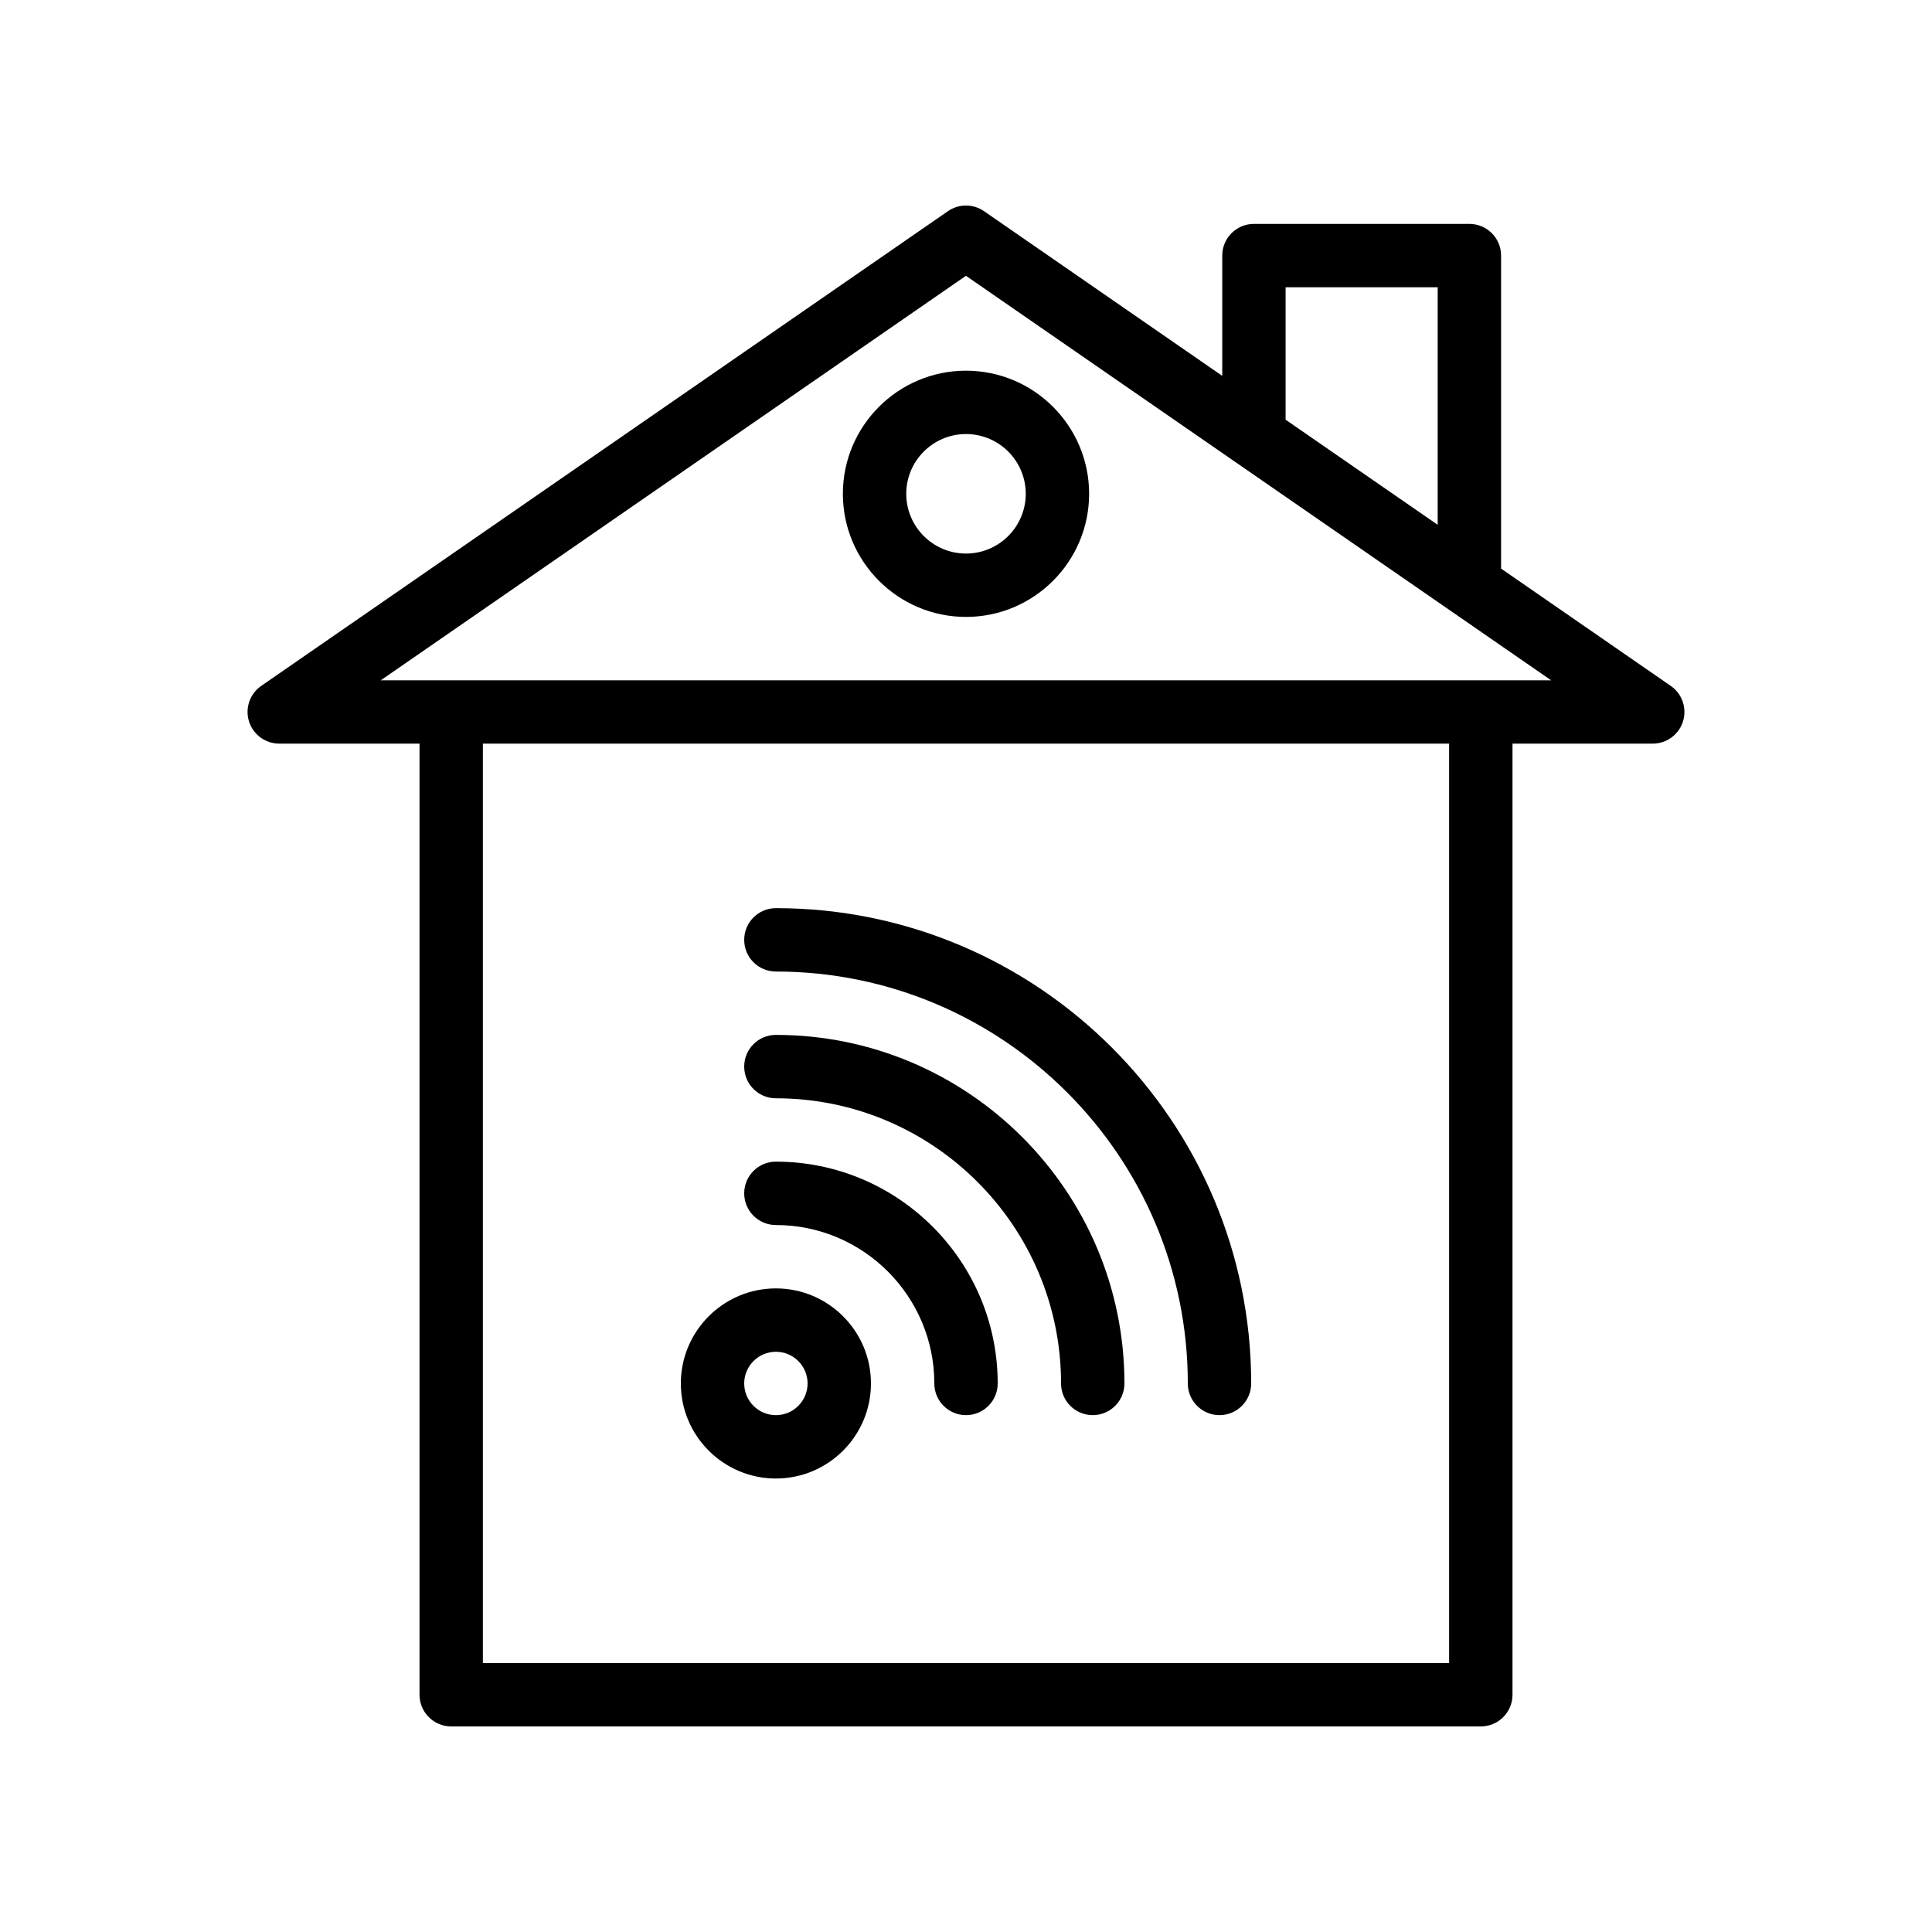
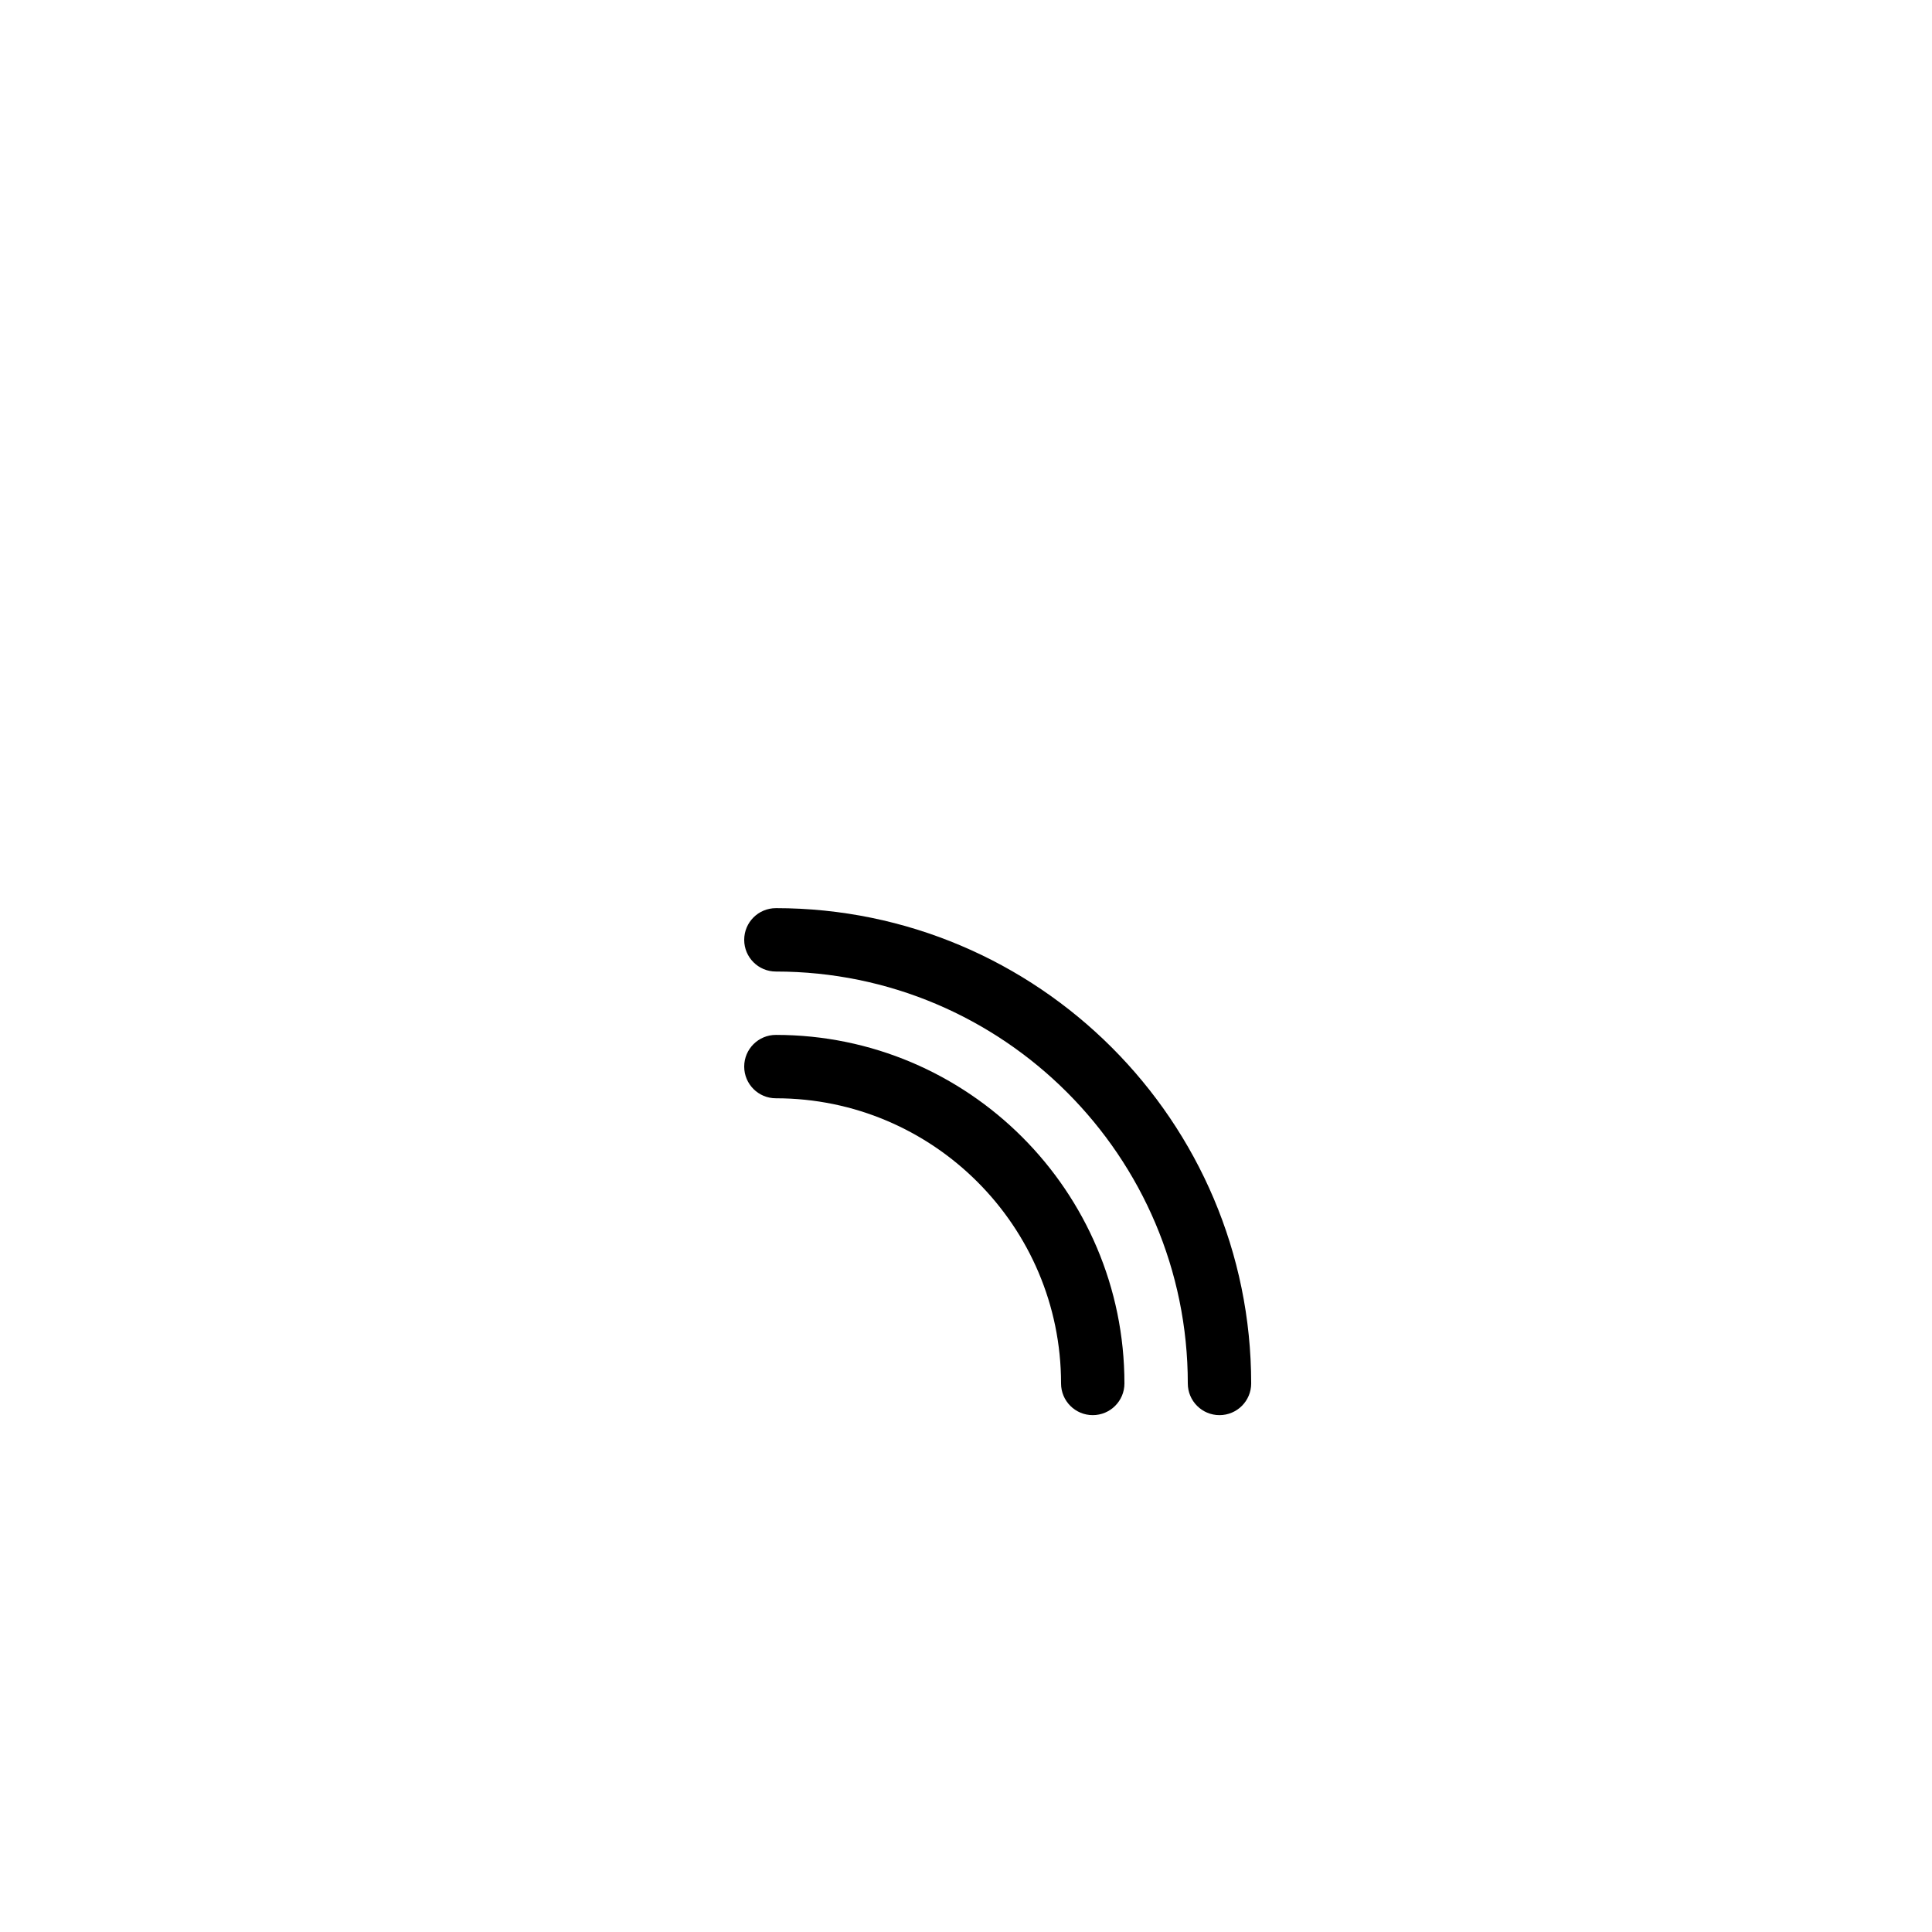
<svg xmlns="http://www.w3.org/2000/svg" fill="#000000" width="800px" height="800px" version="1.1" viewBox="144 144 512 512">
  <g>
-     <path d="m263.57 601.52h272.86c4.641 0 8.398-3.758 8.398-8.398v-252.05h37.164c3.672 0 6.922-2.391 8.02-5.894 1.09-3.504-0.223-7.32-3.246-9.41l-44.961-31.082-0.004-82.953c0-4.637-3.754-8.398-8.398-8.398h-57.098c-4.641 0-8.398 3.758-8.398 8.398v31.871l-63.141-43.648c-2.871-1.984-6.676-1.984-9.543 0l-181.99 125.81c-3.027 2.09-4.336 5.902-3.246 9.41 1.098 3.504 4.348 5.894 8.02 5.894h37.172v252.05c0 4.637 3.754 8.398 8.395 8.398zm8.398-16.793v-243.65h256.06v243.65zm212.73-364.59h40.305v62.945l-40.305-27.859zm-239.79 104.15 155.08-107.2 155.08 107.2z" />
-     <path d="m400 307.49c17.992 0 32.629-14.637 32.629-32.629-0.004-17.988-14.641-32.625-32.629-32.625-17.992 0-32.629 14.637-32.629 32.629 0 17.988 14.637 32.625 32.629 32.625zm0-48.461c8.734 0 15.836 7.102 15.836 15.836-0.004 8.73-7.106 15.832-15.836 15.832-8.734 0-15.836-7.102-15.836-15.836 0-8.73 7.102-15.832 15.836-15.832z" />
-     <path d="m349.62 485.44c-13.891 0-25.191 11.301-25.191 25.191s11.301 25.191 25.191 25.191c13.891 0 25.191-11.301 25.191-25.191s-11.301-25.191-25.191-25.191zm0 33.59c-4.633 0-8.398-3.769-8.398-8.398s3.766-8.398 8.398-8.398c4.633 0 8.398 3.769 8.398 8.398s-3.766 8.398-8.398 8.398z" />
    <path d="m349.62 384.67c-4.641 0-8.398 3.758-8.398 8.398 0 4.637 3.754 8.398 8.398 8.398 60.188 0 109.16 48.965 109.16 109.16 0 4.637 3.754 8.398 8.398 8.398 4.641 0 8.398-3.758 8.398-8.398-0.004-69.453-56.504-125.96-125.96-125.96z" />
-     <path d="m349.62 418.26c-4.641 0-8.398 3.758-8.398 8.398 0 4.637 3.754 8.398 8.398 8.398 41.672 0 75.57 33.902 75.57 75.57 0 4.637 3.754 8.398 8.398 8.398 4.641 0 8.398-3.758 8.398-8.398 0-50.934-41.438-92.367-92.367-92.367z" />
-     <path d="m349.62 451.85c-4.641 0-8.398 3.758-8.398 8.398 0 4.637 3.754 8.398 8.398 8.398 23.148 0 41.984 18.836 41.984 41.984 0 4.637 3.754 8.398 8.398 8.398 4.641 0 8.398-3.758 8.398-8.398-0.004-32.414-26.375-58.781-58.781-58.781z" />
+     <path d="m349.62 418.26c-4.641 0-8.398 3.758-8.398 8.398 0 4.637 3.754 8.398 8.398 8.398 41.672 0 75.57 33.902 75.57 75.57 0 4.637 3.754 8.398 8.398 8.398 4.641 0 8.398-3.758 8.398-8.398 0-50.934-41.438-92.367-92.367-92.367" />
  </g>
</svg>